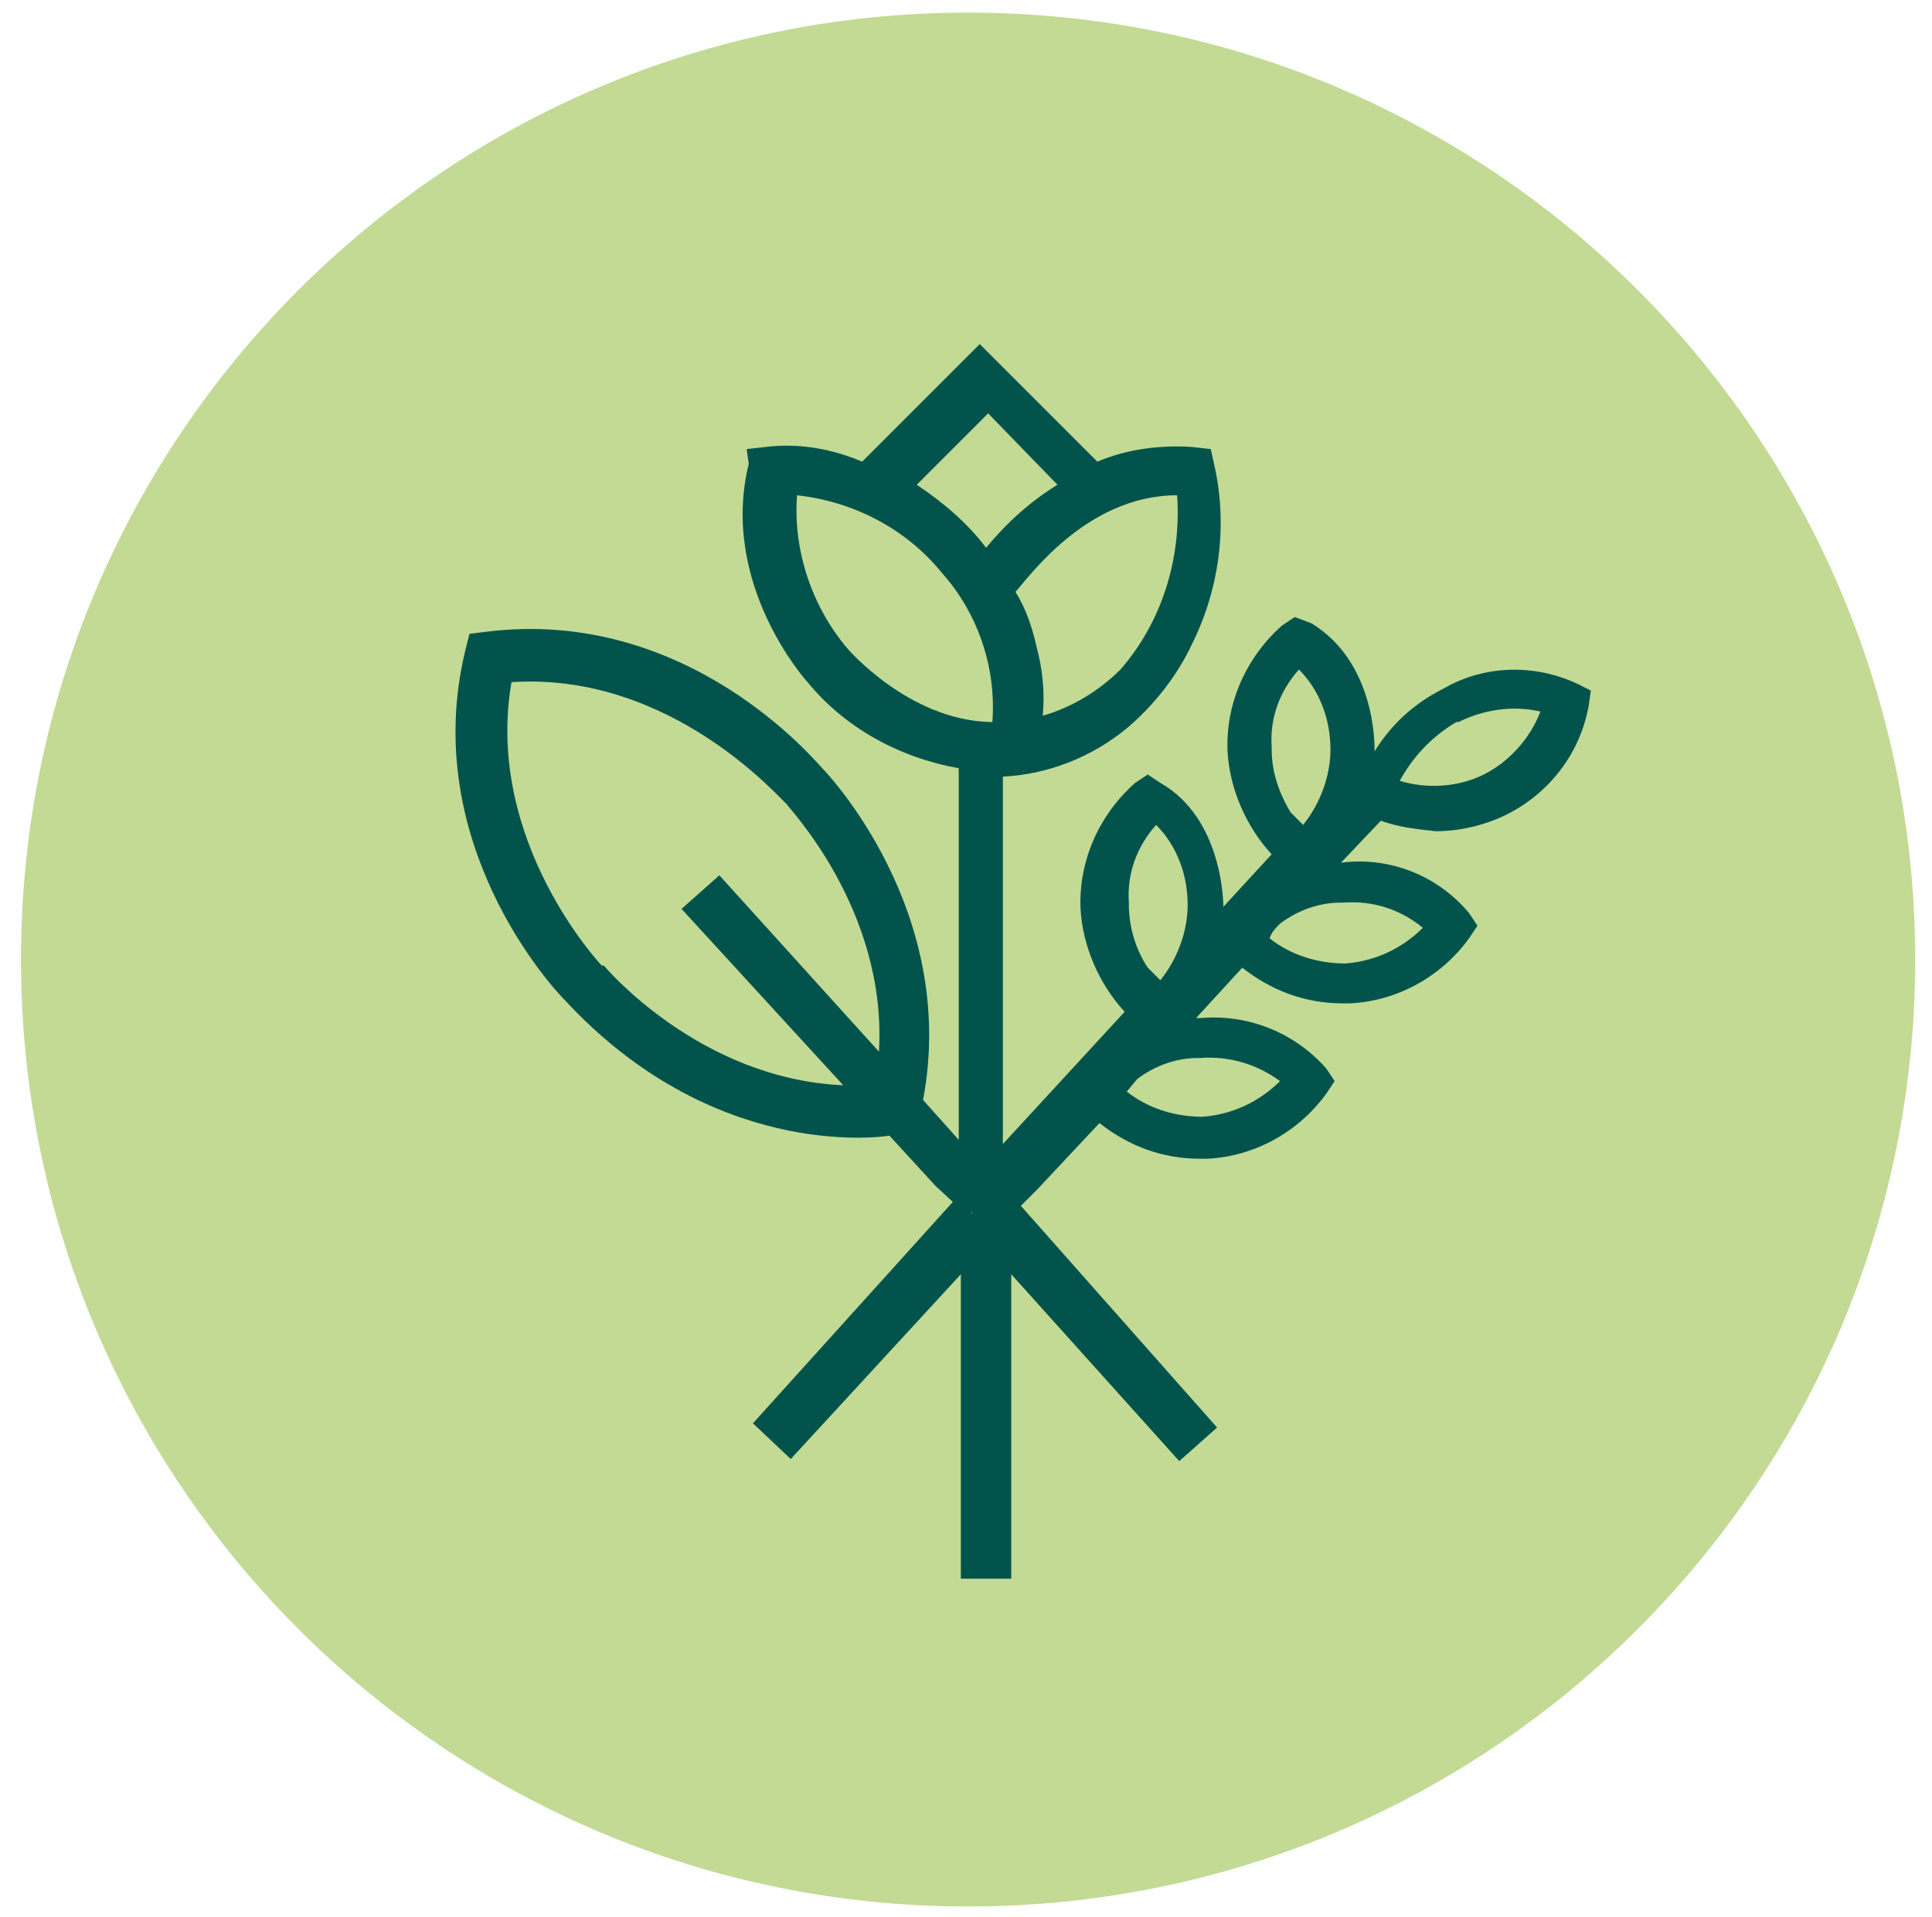
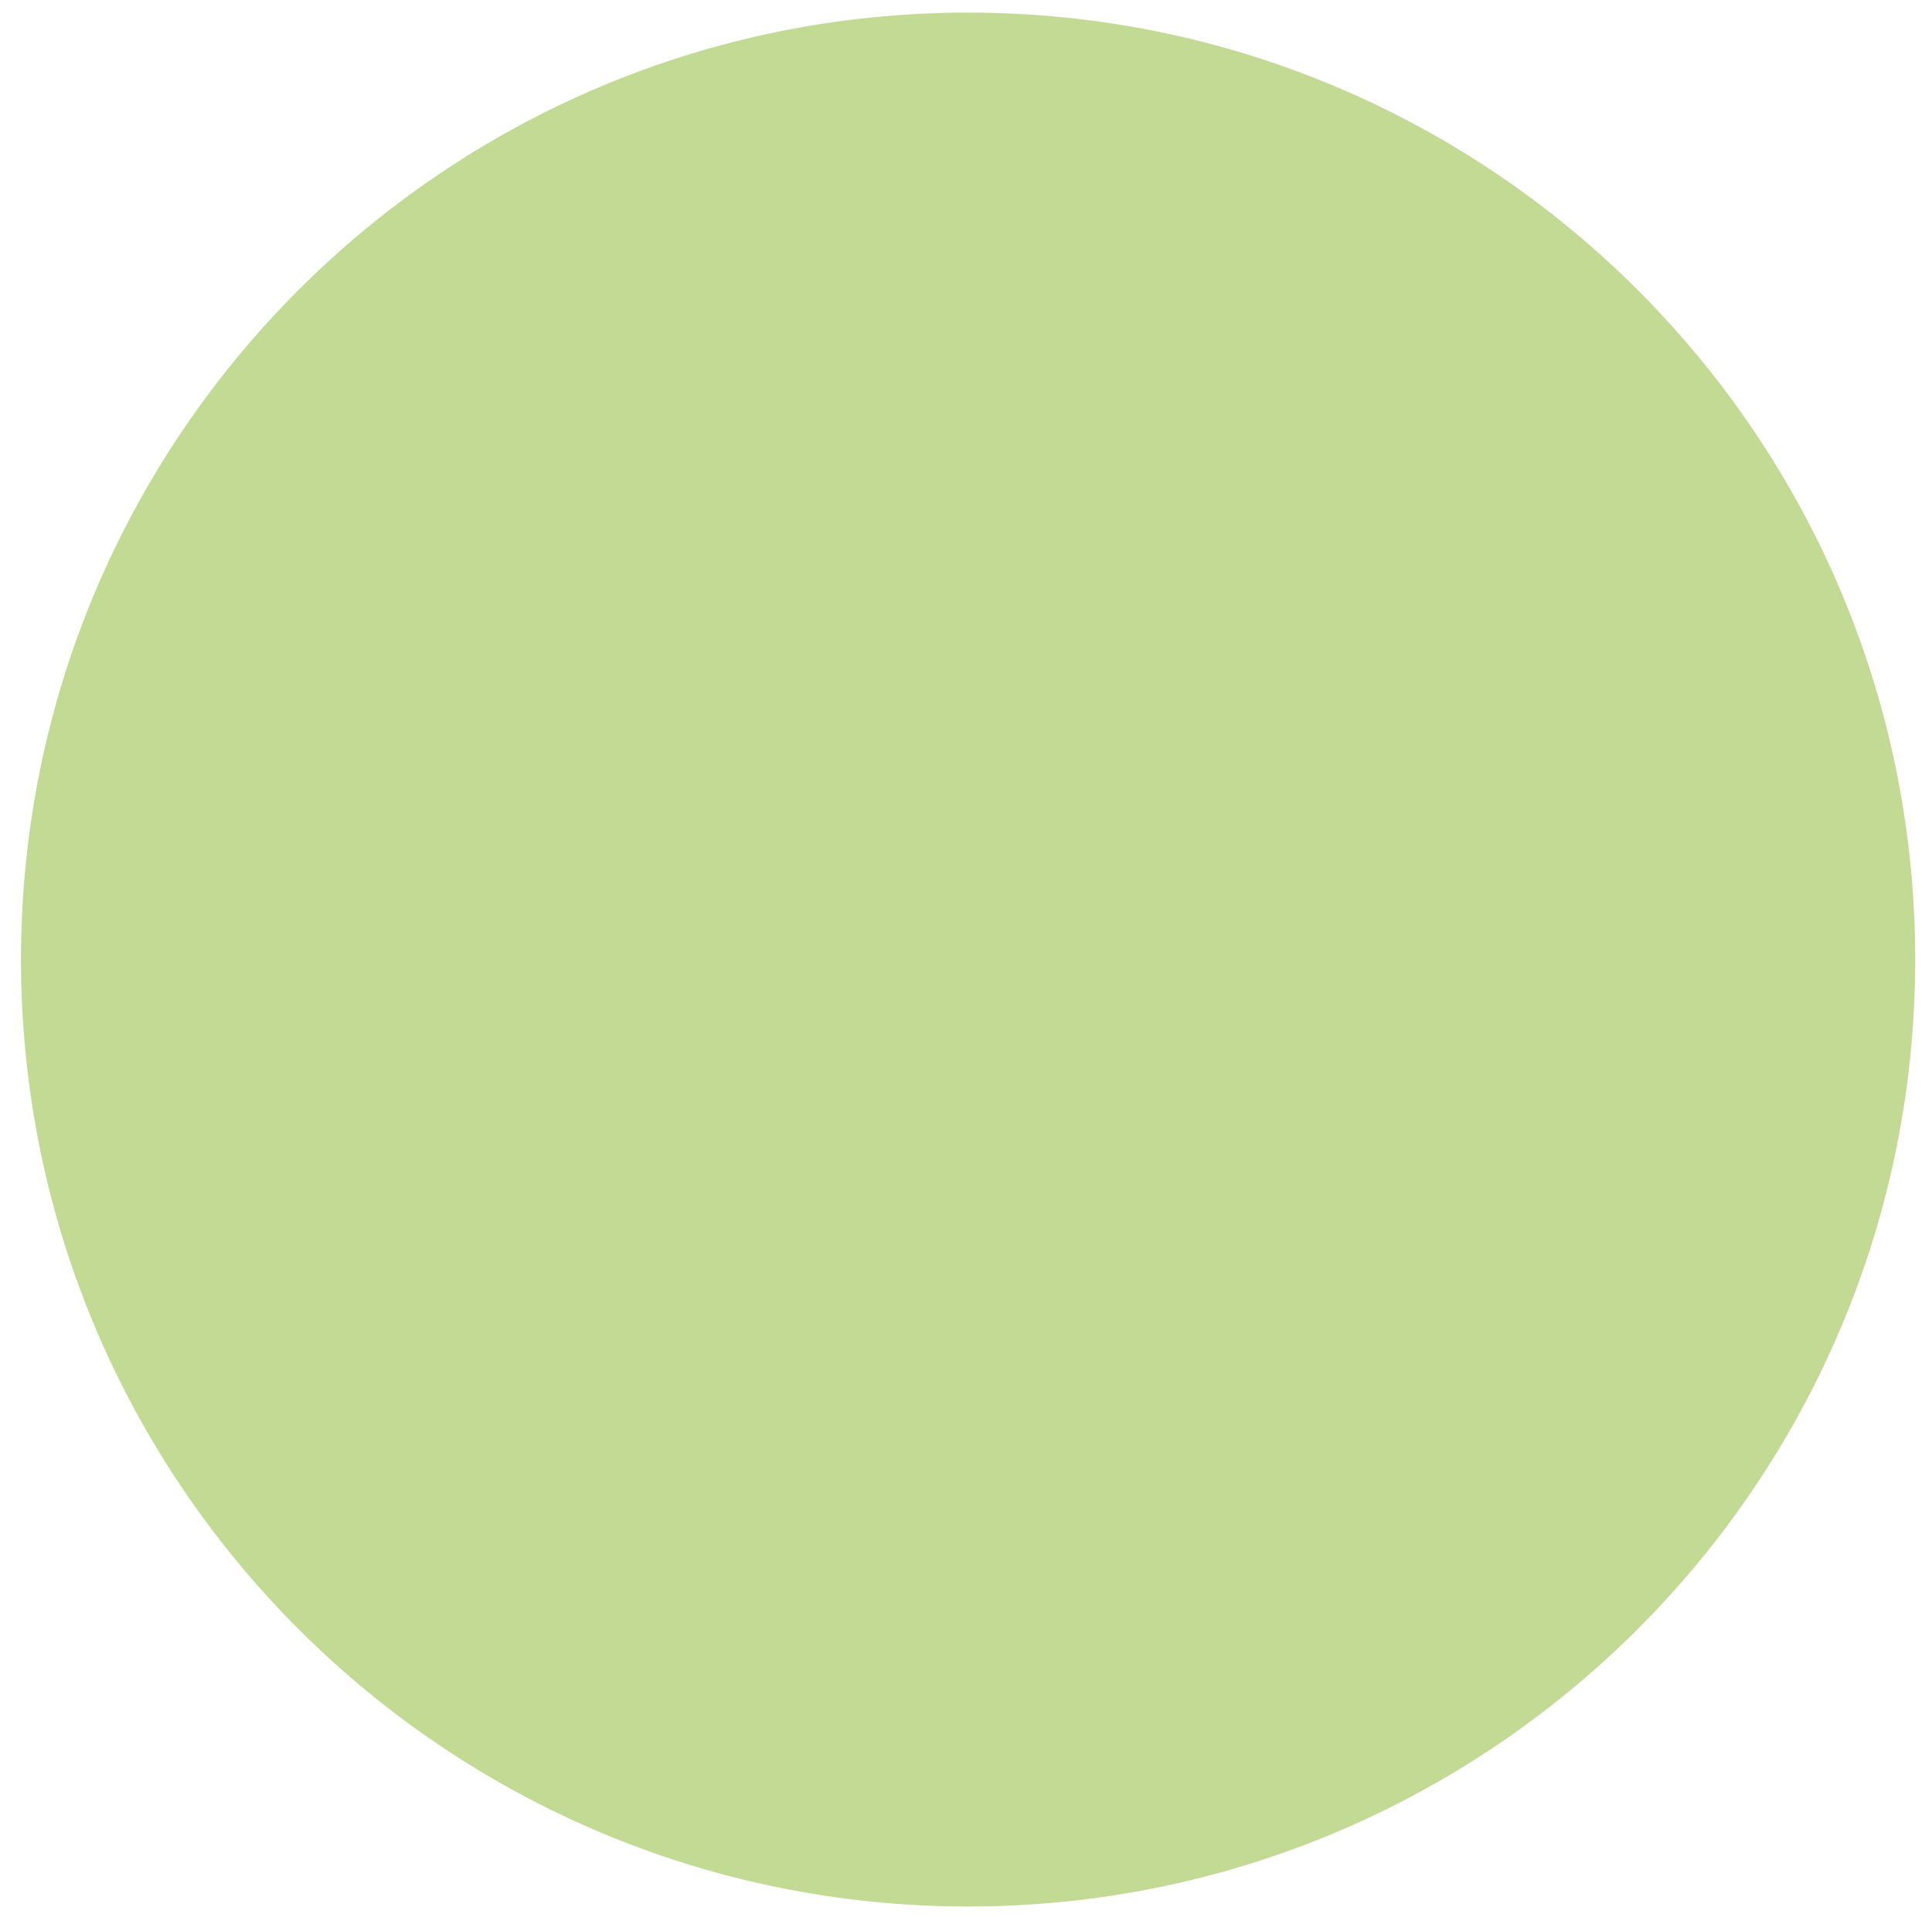
<svg xmlns="http://www.w3.org/2000/svg" version="1.1" id="Ebene_1" x="0px" y="0px" viewBox="0 0 92 91.3" style="enable-background:new 0 0 92 91.3;" xml:space="preserve">
  <style type="text/css">
	.st0{fill:#C2DA94;}
	.st1{fill:#02534C;}
</style>
  <g id="Gruppe_399" transform="translate(0.002)">
    <g id="Gruppe_127" transform="translate(0 0)">
      <g id="Gruppe_119" transform="translate(0 0)">
        <g id="Gruppe_114" transform="translate(-0.002)">
          <path id="Pfad_94" class="st0" d="M46.1,90.8c24.9,0,45.1-20.2,45.1-45.1S71,0.6,46.1,0.6C21.2,0.6,1,20.8,1,45.7      C1,70.6,21.2,90.8,46.1,90.8" />
        </g>
      </g>
    </g>
    <g id="Gruppe_108" transform="translate(20.653 15.688)">
      <g id="Gruppe_107">
-         <path id="Pfad_76" class="st1" d="M27.4,42.3l1.3-1.3l3-3.2c1.4,1.1,3,1.7,4.8,1.7h0.3c2.3-0.1,4.4-1.3,5.7-3.1l0.4-0.6l-0.4-0.6     c-1.5-1.7-3.7-2.6-6-2.4h-0.2l2.2-2.4c1.4,1.1,3,1.7,4.8,1.7h0.3c2.3-0.1,4.4-1.3,5.7-3.1l0.4-0.6l-0.4-0.6     c-1.5-1.8-3.8-2.7-6.1-2.4l1.9-2c0.8,0.3,1.7,0.4,2.6,0.5c1.2,0,2.4-0.3,3.4-0.8c2-1,3.5-2.9,3.9-5.2l0.1-0.7l-0.6-0.3     c-2.1-1-4.5-0.9-6.4,0.2c-1.4,0.7-2.5,1.7-3.3,3c0-0.2,0.1-4.2-3-6.1L41,13.7l-0.6,0.4c-1.7,1.5-2.7,3.7-2.6,6     c0.1,1.8,0.9,3.6,2.1,4.9l-2.3,2.5c0-0.1,0-4.2-3-5.9l-0.6-0.4l-0.6,0.4c-1.7,1.5-2.7,3.7-2.6,6c0.1,1.8,0.9,3.6,2.1,4.9     l-5.8,6.3l0-17.5c2.1-0.1,4.2-0.9,5.9-2.3c1.3-1.1,2.4-2.5,3.1-4c1.3-2.6,1.7-5.6,1.1-8.4l-0.2-0.9l-0.9-0.1     c-1.5-0.1-3.1,0.1-4.5,0.7l-5.6-5.6l-5.6,5.6c-1.4-0.6-3-0.9-4.6-0.7l-0.9,0.1L15,6.4c-1.4,5.7,2.7,10.3,2.8,10.4l0,0     c1.8,2.2,4.4,3.6,7.2,4.1l0,17.7l-1.7-1.9c1.7-9-4.6-15.6-4.8-15.8c-0.3-0.3-6.4-7.7-16-6.5l-0.8,0.1l-0.2,0.8     c-2.2,9.1,4.1,16,4.7,16.6c7,7.6,14.9,6.6,15.5,6.5l2.2,2.4l1.3,1.2 M19.7,15.2c-1.7-2-2.6-4.7-2.4-7.3c2.7,0.3,5.2,1.6,6.9,3.7     c1.7,1.9,2.6,4.5,2.4,7.1h-0.1C22.6,18.6,19.7,15.2,19.7,15.2 M26.4,4l3.3,3.4c-1.3,0.8-2.4,1.8-3.4,3c-0.9-1.2-2.1-2.2-3.3-3     L26.4,4z M35.4,7.9c0.2,3-0.7,6-2.7,8.3c-1,1-2.3,1.8-3.7,2.2c0.1-1.1,0-2.2-0.3-3.3c-0.2-0.9-0.5-1.8-1-2.6     C28.2,12,31,7.9,35.4,7.9 M21.2,34.4l-7.6-8.4l-1.8,1.6l7.7,8.4c-6.9-0.3-11.4-5.7-11.4-5.7L8,30.3c0,0-5.6-5.9-4.3-13.5     c7.7-0.5,12.9,5.7,13.1,5.8C16.8,22.7,21.6,27.6,21.2,34.4 M33.5,35.7c0.8-0.6,1.8-1,2.9-1h0.1c1.4-0.1,2.7,0.3,3.8,1.1     c-1,1-2.3,1.6-3.7,1.7c-1.3,0-2.6-0.4-3.6-1.2L33.5,35.7 M33.1,27.4v-0.1c-0.1-1.4,0.4-2.7,1.3-3.7c1,1,1.5,2.4,1.5,3.8     c0,1.3-0.5,2.6-1.3,3.6c-0.2-0.2-0.4-0.4-0.6-0.6C33.4,29.5,33.1,28.4,33.1,27.4 M40.3,28.3c0.8-0.6,1.8-1,2.9-1h0.1     c1.4-0.1,2.7,0.3,3.8,1.2c-1,1-2.3,1.6-3.7,1.7c-1.3,0-2.6-0.4-3.6-1.2C39.9,28.7,40.1,28.5,40.3,28.3 M39.9,20v-0.1     c-0.1-1.4,0.4-2.7,1.3-3.7c1,1,1.5,2.4,1.5,3.8c0,1.3-0.5,2.6-1.3,3.6c-0.2-0.2-0.4-0.4-0.6-0.6C40.2,22,39.9,21,39.9,20      M48.7,18.7l0.1,0c1.2-0.6,2.6-0.8,3.9-0.5c-0.5,1.3-1.5,2.4-2.7,3c-1.2,0.6-2.7,0.7-4,0.3C46.6,20.4,47.5,19.4,48.7,18.7      M25.6,42.1l-0.2-1.3L15.2,52.1l1.8,1.7l8.1-8.8l0,14.5h2.4l0-14.5l8,8.9l1.8-1.6L27.3,41" />
-       </g>
+         </g>
    </g>
  </g>
</svg>